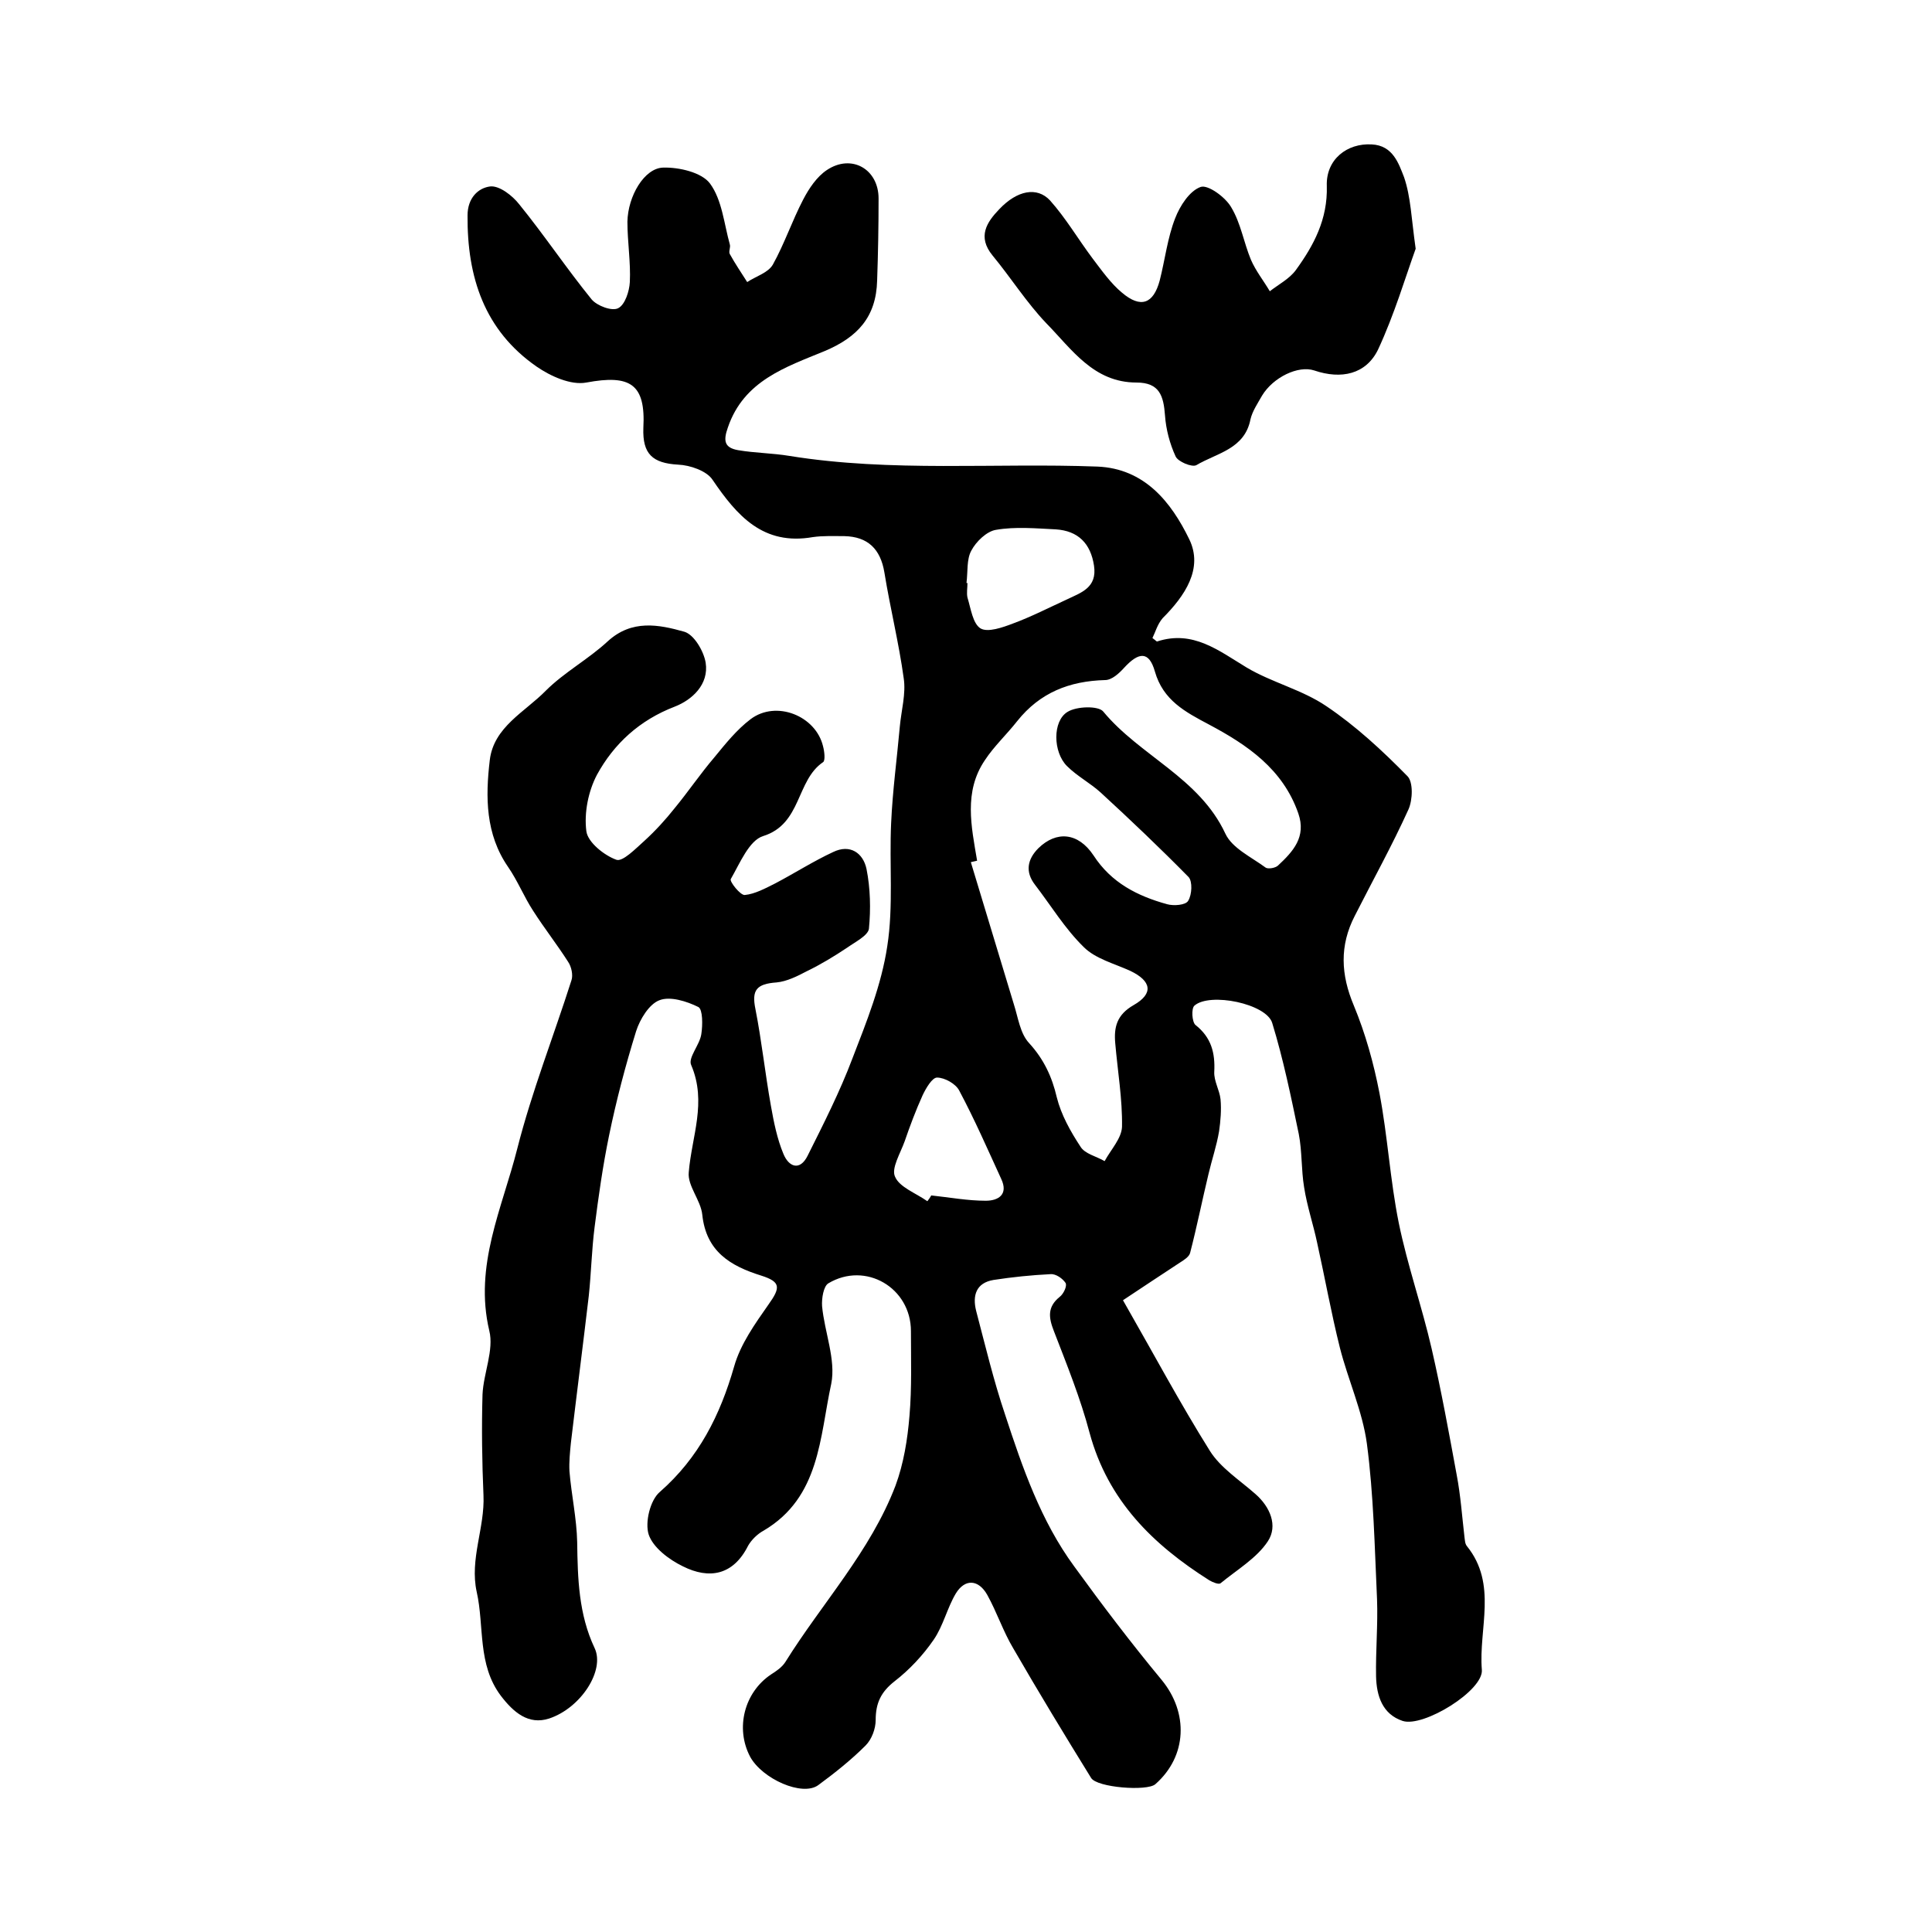
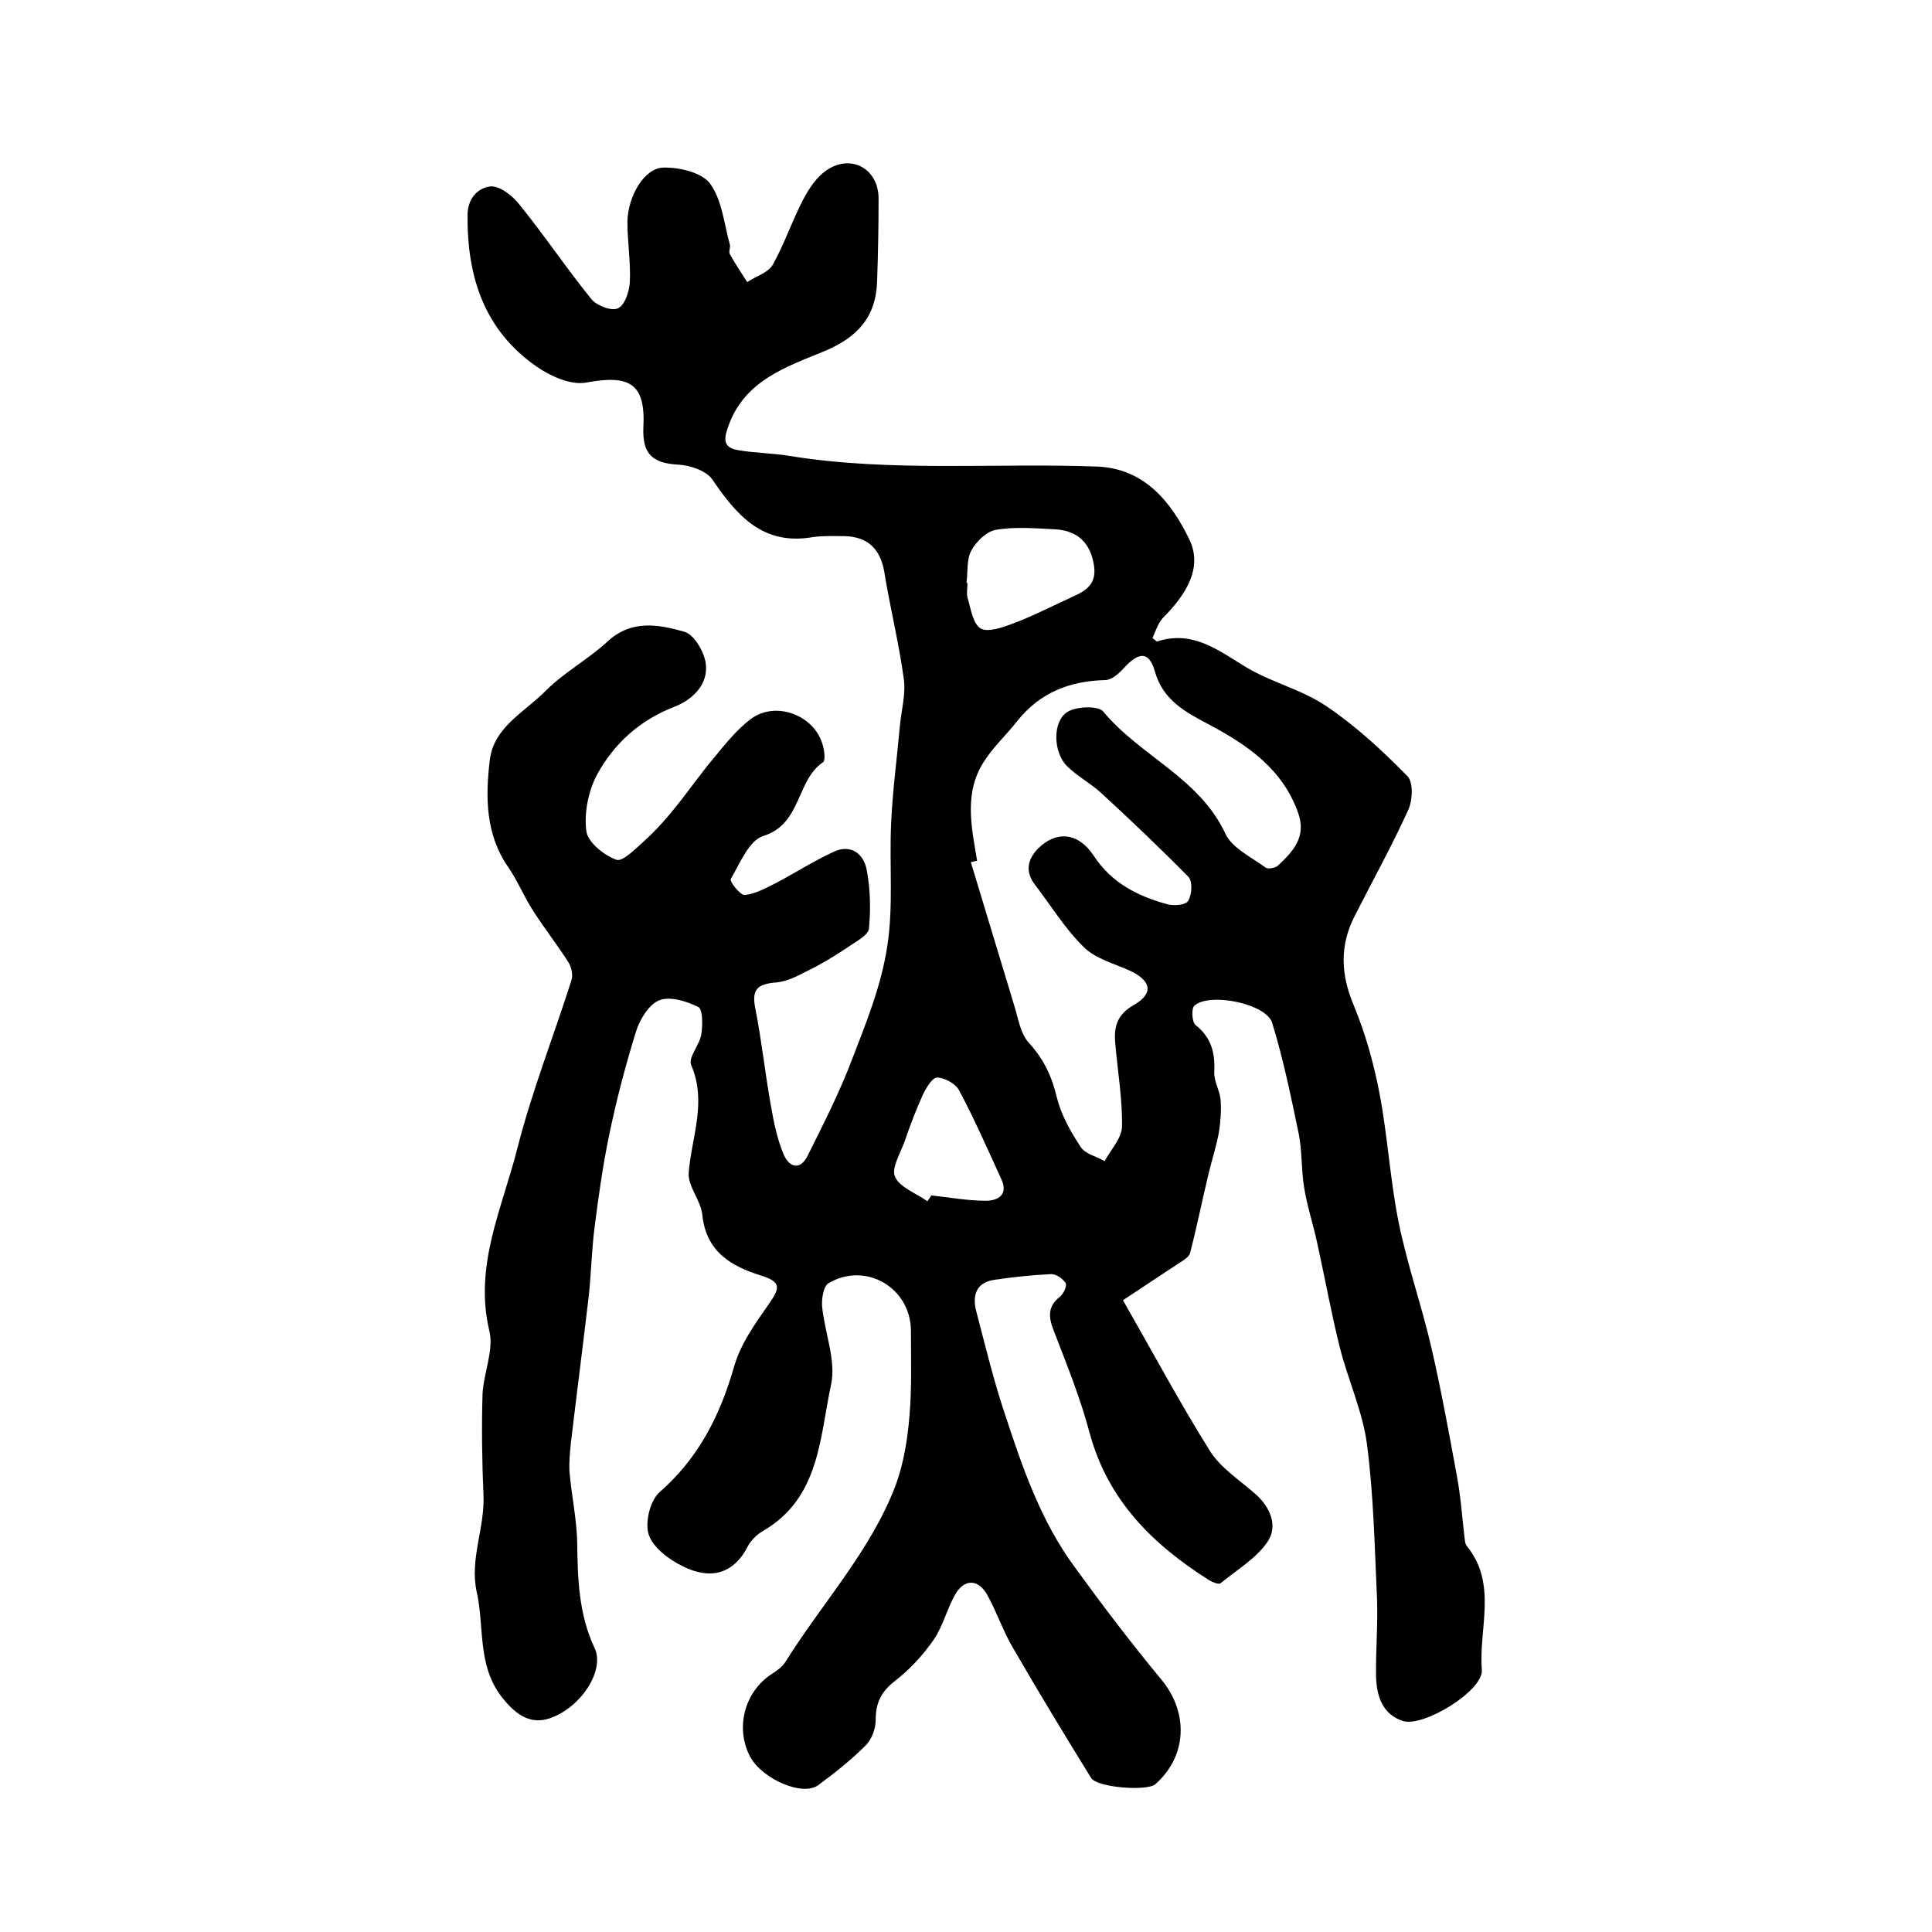
<svg xmlns="http://www.w3.org/2000/svg" version="1.1" id="图层_1" x="0px" y="0px" viewBox="0 0 400 400" style="enable-background:new 0 0 400 400;" xml:space="preserve">
  <style type="text/css">
	.st0{fill:#FFFFFF;}
</style>
  <g>
    <path d="M238.6,132.1c0.7,0.5,0.9,0.8,1,0.7c7.4-2.4,12.7,1.9,18.5,5.4c5.2,3.1,11.5,4.6,16.5,8c6.1,4.1,11.6,9.2,16.8,14.5   c1.2,1.2,1.1,4.9,0.2,6.9c-3.4,7.5-7.4,14.7-11.1,22c-3.2,6.2-2.9,12.2-0.2,18.6c2.4,5.8,4.1,11.9,5.3,18.1c1.7,8.9,2.2,18,4,26.9   c1.8,8.8,4.8,17.3,6.8,26c2,8.7,3.6,17.5,5.2,26.2c0.8,4.2,1.1,8.5,1.6,12.8c0.1,0.7,0.1,1.4,0.5,1.9c6.4,7.9,2.4,17.1,3.1,25.6   c0.4,4.3-12.1,12-16.4,10.6c-4.2-1.4-5.4-5.2-5.5-9.2c-0.1-5.3,0.4-10.7,0.2-16c-0.5-10.8-0.7-21.6-2.1-32.2   c-0.9-6.7-3.9-13.2-5.6-19.9c-1.8-7.2-3.1-14.5-4.7-21.7c-0.8-3.8-2.1-7.6-2.7-11.5c-0.6-3.6-0.4-7.4-1.1-11   c-1.6-7.7-3.2-15.5-5.5-23c-1.2-4-12.9-6.4-16.1-3.6c-0.7,0.6-0.5,3.4,0.2,4c3.3,2.6,4.1,5.8,3.9,9.7c-0.1,1.9,1.1,3.8,1.3,5.7   c0.2,2.2,0,4.5-0.3,6.6c-0.5,3-1.5,5.9-2.2,8.9c-1.3,5.4-2.4,10.9-3.8,16.3c-0.2,0.8-1.3,1.5-2.1,2c-3.8,2.5-7.6,5-11.8,7.8   c6.3,11,11.8,21.3,18,31.2c2.2,3.5,6.1,6,9.4,8.9c3.1,2.7,4.7,6.6,2.6,9.8c-2.3,3.5-6.4,5.9-9.8,8.7c-0.4,0.3-1.6-0.2-2.3-0.6   c-11.7-7.4-21-16.5-24.8-30.5c-1.9-7.2-4.7-14.1-7.4-21.1c-1.1-2.8-1.4-5,1.2-7.1c0.8-0.6,1.6-2.3,1.2-2.9c-0.6-0.9-2-1.9-3.1-1.8   c-4,0.2-7.9,0.6-11.8,1.2c-3.6,0.6-4.4,3.2-3.6,6.4c1.9,7.2,3.6,14.4,6,21.5c3.6,11,7.4,22,14.3,31.4c5.8,8,11.8,15.9,18.1,23.5   c5.6,6.8,5.3,15.8-1.3,21.6c-1.7,1.5-12.1,0.7-13.3-1.3c-5.5-8.9-10.9-17.8-16.1-26.8c-2.1-3.5-3.4-7.5-5.4-11.1   c-1.8-3.2-4.6-3.4-6.5-0.3c-1.8,3-2.6,6.7-4.6,9.6c-2.2,3.2-5,6.2-8.1,8.6c-2.8,2.2-3.9,4.5-3.9,8c0,1.8-0.8,4-2.1,5.3   c-3,3-6.4,5.7-9.8,8.2c-3.3,2.4-11.6-1.3-14.1-5.9c-3.1-5.9-1.2-13.3,4.3-17c1.1-0.7,2.3-1.5,3-2.6c7.6-12.2,17.6-22.9,22.8-36.5   c1.7-4.6,2.5-9.6,2.9-14.5c0.5-5.8,0.3-11.7,0.3-17.5c0-9-9.4-14.5-17.1-9.9c-1,0.6-1.4,3.1-1.3,4.7c0.5,5.4,2.9,11.1,1.9,16.1   c-2.4,11-2.3,23.5-14,30.4c-1.3,0.7-2.5,1.9-3.2,3.1c-3.1,6.2-8.1,7-13.5,4.3c-2.9-1.4-6.2-3.9-7.1-6.6c-0.8-2.5,0.3-7.1,2.3-8.8   c8.1-7.1,12.5-15.9,15.4-26c1.3-4.6,4.3-8.8,7.1-12.8c2.5-3.5,2.6-4.7-1.5-6c-6.4-2-11.4-5-12.2-12.6c-0.3-3-3.1-6-2.8-8.8   c0.6-7.4,3.8-14.5,0.5-22.2c-0.7-1.5,1.8-4.2,2.1-6.4c0.3-1.9,0.3-5.1-0.6-5.6c-2.4-1.2-5.9-2.3-8.1-1.4c-2.1,0.8-4,3.9-4.8,6.4   c-2.2,7.1-4.1,14.3-5.6,21.6c-1.3,6.3-2.2,12.7-3,19c-0.6,4.7-0.7,9.5-1.2,14.2c-1.2,10.2-2.5,20.3-3.7,30.4c-0.2,2-0.4,4-0.3,5.9   c0.4,4.9,1.5,9.8,1.6,14.7c0.1,7.5,0.3,14.9,3.6,21.9c2.2,4.6-2.8,12.4-9.4,14.6c-4.3,1.4-7.4-1.3-10-4.7c-4.9-6.5-3.4-14.4-5-21.5   c-1.5-6.8,1.7-13.3,1.4-20c-0.3-7-0.4-14-0.2-20.9c0.2-4.4,2.4-9.2,1.4-13.2c-3.2-13.5,2.7-25.4,5.8-37.7   c3-11.8,7.5-23.2,11.2-34.8c0.4-1.1,0-2.9-0.7-3.9c-2.3-3.6-4.9-6.9-7.2-10.5c-1.9-2.9-3.2-6.2-5.2-9.1c-4.7-6.8-4.7-14.5-3.8-22.1   c0.8-6.9,7.3-10,11.6-14.4c3.8-3.8,8.8-6.5,12.8-10.2c5-4.6,10.6-3.5,15.9-2c2,0.6,4,4,4.4,6.4c0.7,4.5-2.8,7.7-6.4,9.1   c-7.3,2.8-12.6,7.7-16.1,14.1c-1.8,3.4-2.7,7.9-2.2,11.7c0.3,2.3,3.7,5,6.2,5.9c1.3,0.5,4-2.3,5.8-3.9c2.3-2.1,4.4-4.4,6.3-6.8   c2.8-3.4,5.3-7.1,8.2-10.5c2.3-2.8,4.6-5.7,7.5-7.9c5.3-4,13.5-0.7,15,5.6c0.3,1.1,0.5,3,0,3.3c-5.6,3.8-4.4,12.8-12.4,15.3   c-2.9,0.9-4.8,5.6-6.7,8.9c-0.3,0.5,2,3.4,2.9,3.3c2.1-0.2,4.3-1.4,6.3-2.4c4-2.1,7.9-4.6,12-6.5c3.5-1.7,6.2,0.2,6.9,3.5   c0.8,4,0.9,8.3,0.5,12.4c-0.2,1.4-2.8,2.7-4.5,3.9c-2.7,1.8-5.5,3.5-8.4,4.9c-1.9,1-4.1,2.1-6.2,2.3c-4.2,0.3-5.2,1.6-4.4,5.5   c1.3,6.6,2,13.3,3.2,20c0.6,3.4,1.3,6.9,2.6,10c1.1,2.7,3.4,3.6,5,0.4c3.3-6.6,6.7-13.3,9.3-20.2c2.9-7.5,6-15.2,7.2-23.2   c1.3-8.3,0.4-17,0.8-25.5c0.3-6.7,1.2-13.3,1.8-20c0.3-3.3,1.3-6.8,0.8-10c-1-7.3-2.8-14.5-4-21.9c-0.8-4.8-3.4-7.4-8.3-7.5   c-2.2,0-4.4-0.1-6.5,0.2c-10.3,1.8-15.7-4.4-20.8-11.9c-1.2-1.8-4.6-3-7.1-3.1c-5.3-0.3-7.4-2.2-7.2-7.6c0.5-9.1-2.7-11.1-11.8-9.4   c-3.2,0.6-7.4-1.3-10.3-3.3c-10.8-7.5-14.4-18.5-14.3-31.3c0-3.6,2.2-5.7,4.7-6c1.9-0.2,4.6,1.9,6,3.7c5.2,6.4,9.8,13.3,15,19.7   c1.1,1.3,4.2,2.5,5.5,1.8c1.4-0.7,2.3-3.5,2.4-5.4c0.2-4.1-0.5-8.3-0.5-12.5c0.1-5.3,3.5-11.1,7.4-11.2c3.3-0.1,8,1,9.7,3.3   c2.5,3.4,2.9,8.3,4.1,12.6c0.2,0.6-0.3,1.5,0,2c1.1,2,2.4,3.9,3.6,5.8c1.8-1.2,4.3-1.9,5.3-3.6c2.4-4.3,4-9.1,6.3-13.5   c1.2-2.3,2.8-4.7,4.9-6.1c5.1-3.4,10.7-0.2,10.7,5.9c0,5.7-0.1,11.3-0.3,17c-0.2,7.5-4,11.7-10.9,14.6c-8,3.3-16.7,6.1-20,15.8   c-1,2.8-0.7,4.2,2.1,4.7c3.5,0.6,7.1,0.6,10.7,1.2c21.1,3.4,42.5,1.4,63.7,2.2c9.8,0.4,15.3,7.4,19,15c3,6.1-0.9,11.8-5.5,16.4   C239.6,129.3,239.2,130.9,238.6,132.1z M202.3,178.2c-0.4,0.1-0.9,0.2-1.3,0.3c3,9.8,5.9,19.6,8.9,29.4c0.9,2.8,1.3,6.1,3.2,8.1   c3,3.3,4.7,6.9,5.7,11.2c0.9,3.6,2.8,7,4.9,10.2c0.9,1.5,3.3,2,5,3c1.3-2.4,3.5-4.7,3.6-7.1c0.1-5.7-0.9-11.5-1.4-17.3   c-0.3-3.3,0.3-5.9,3.8-7.9c4.2-2.4,3.7-5-0.7-7.1c-3.3-1.5-7.2-2.5-9.6-4.9c-3.9-3.8-6.8-8.6-10.1-12.9c-2.1-2.7-1.6-5.3,0.7-7.6   c3.7-3.6,8.2-3.3,11.4,1.5c3.7,5.7,9.1,8.4,15.2,10.1c1.4,0.4,3.9,0.2,4.4-0.7c0.8-1.3,0.9-4,0.1-4.9c-5.9-6-12-11.8-18.2-17.5   c-2.2-2-4.9-3.4-7-5.5c-2.9-2.9-3-9.3,0.1-11.2c1.9-1.2,6.4-1.3,7.4-0.1c7.6,9.2,19.9,13.7,25.3,25.3c1.4,3,5.3,4.8,8.3,7   c0.5,0.4,2.1,0.1,2.6-0.4c3.1-2.9,5.9-5.9,4.2-10.8c-3.2-9.2-10.6-14.2-18.5-18.4c-4.9-2.6-9.5-5-11.2-11c-1.2-4.2-3.3-4.1-6.4-0.7   c-1,1.1-2.5,2.5-3.9,2.5c-7.4,0.2-13.5,2.6-18.2,8.5c-2.2,2.8-4.8,5.2-6.7,8.1C199.5,163.9,201.1,171.1,202.3,178.2z M200.1,120.7   c0.1,0,0.1,0,0.2,0c0,1-0.2,2.1,0,3c0.7,2.3,1.1,5.4,2.7,6.4c1.5,0.9,4.6-0.2,6.7-1c3.8-1.4,7.5-3.3,11.2-5c2.9-1.4,6.3-2.4,5.6-7   c-0.7-4.6-3.3-7.2-7.9-7.5c-4.1-0.2-8.4-0.6-12.4,0.1c-1.9,0.3-4.1,2.4-5.1,4.3C200.1,115.8,200.4,118.4,200.1,120.7z M192,248.7   c0.3-0.4,0.6-0.8,0.8-1.2c3.8,0.4,7.5,1.1,11.3,1.1c2.6,0,4.7-1.3,3.2-4.5c-2.8-6.1-5.5-12.3-8.7-18.3c-0.7-1.4-3-2.7-4.6-2.7   c-1,0-2.3,2.2-3,3.7c-1.4,3.1-2.6,6.3-3.7,9.5c-0.9,2.5-2.8,5.6-2,7.3C186.2,245.8,189.6,247,192,248.7z" />
-     <path d="M293.1,51.5c-2.1,5.8-4.4,13.6-7.8,20.9c-2.5,5.1-7.6,6.2-13.2,4.3c-3.3-1.1-8.5,1.4-10.8,5.2c-0.9,1.6-2,3.2-2.4,4.9   c-1.2,6.2-7,7-11.2,9.5c-0.9,0.5-3.8-0.7-4.3-1.8c-1.2-2.6-2-5.6-2.2-8.5c-0.3-4-1.1-6.8-5.9-6.8c-8.9,0-13.4-6.9-18.7-12.3   c-4.1-4.3-7.3-9.4-11.1-14c-3.2-3.9-1.2-6.9,1.4-9.6c3.7-3.9,7.8-4.7,10.5-1.8c3.3,3.7,5.8,8,8.8,12c1.9,2.5,3.8,5.2,6.1,7.1   c3.9,3.3,6.5,2.3,7.8-2.5c1.1-4.3,1.6-8.8,3.2-12.9c1-2.6,3-5.7,5.3-6.5c1.5-0.5,5.1,2.1,6.3,4.2c2,3.3,2.6,7.3,4.1,10.9   c1,2.3,2.6,4.3,3.9,6.5c1.8-1.4,4.1-2.6,5.4-4.4c3.7-5.1,6.6-10.5,6.4-17.4c-0.2-5.5,4.2-8.9,9.3-8.6c4.4,0.2,5.6,4,6.7,6.8   C292.1,40.8,292.2,45.2,293.1,51.5z" />
  </g>
</svg>